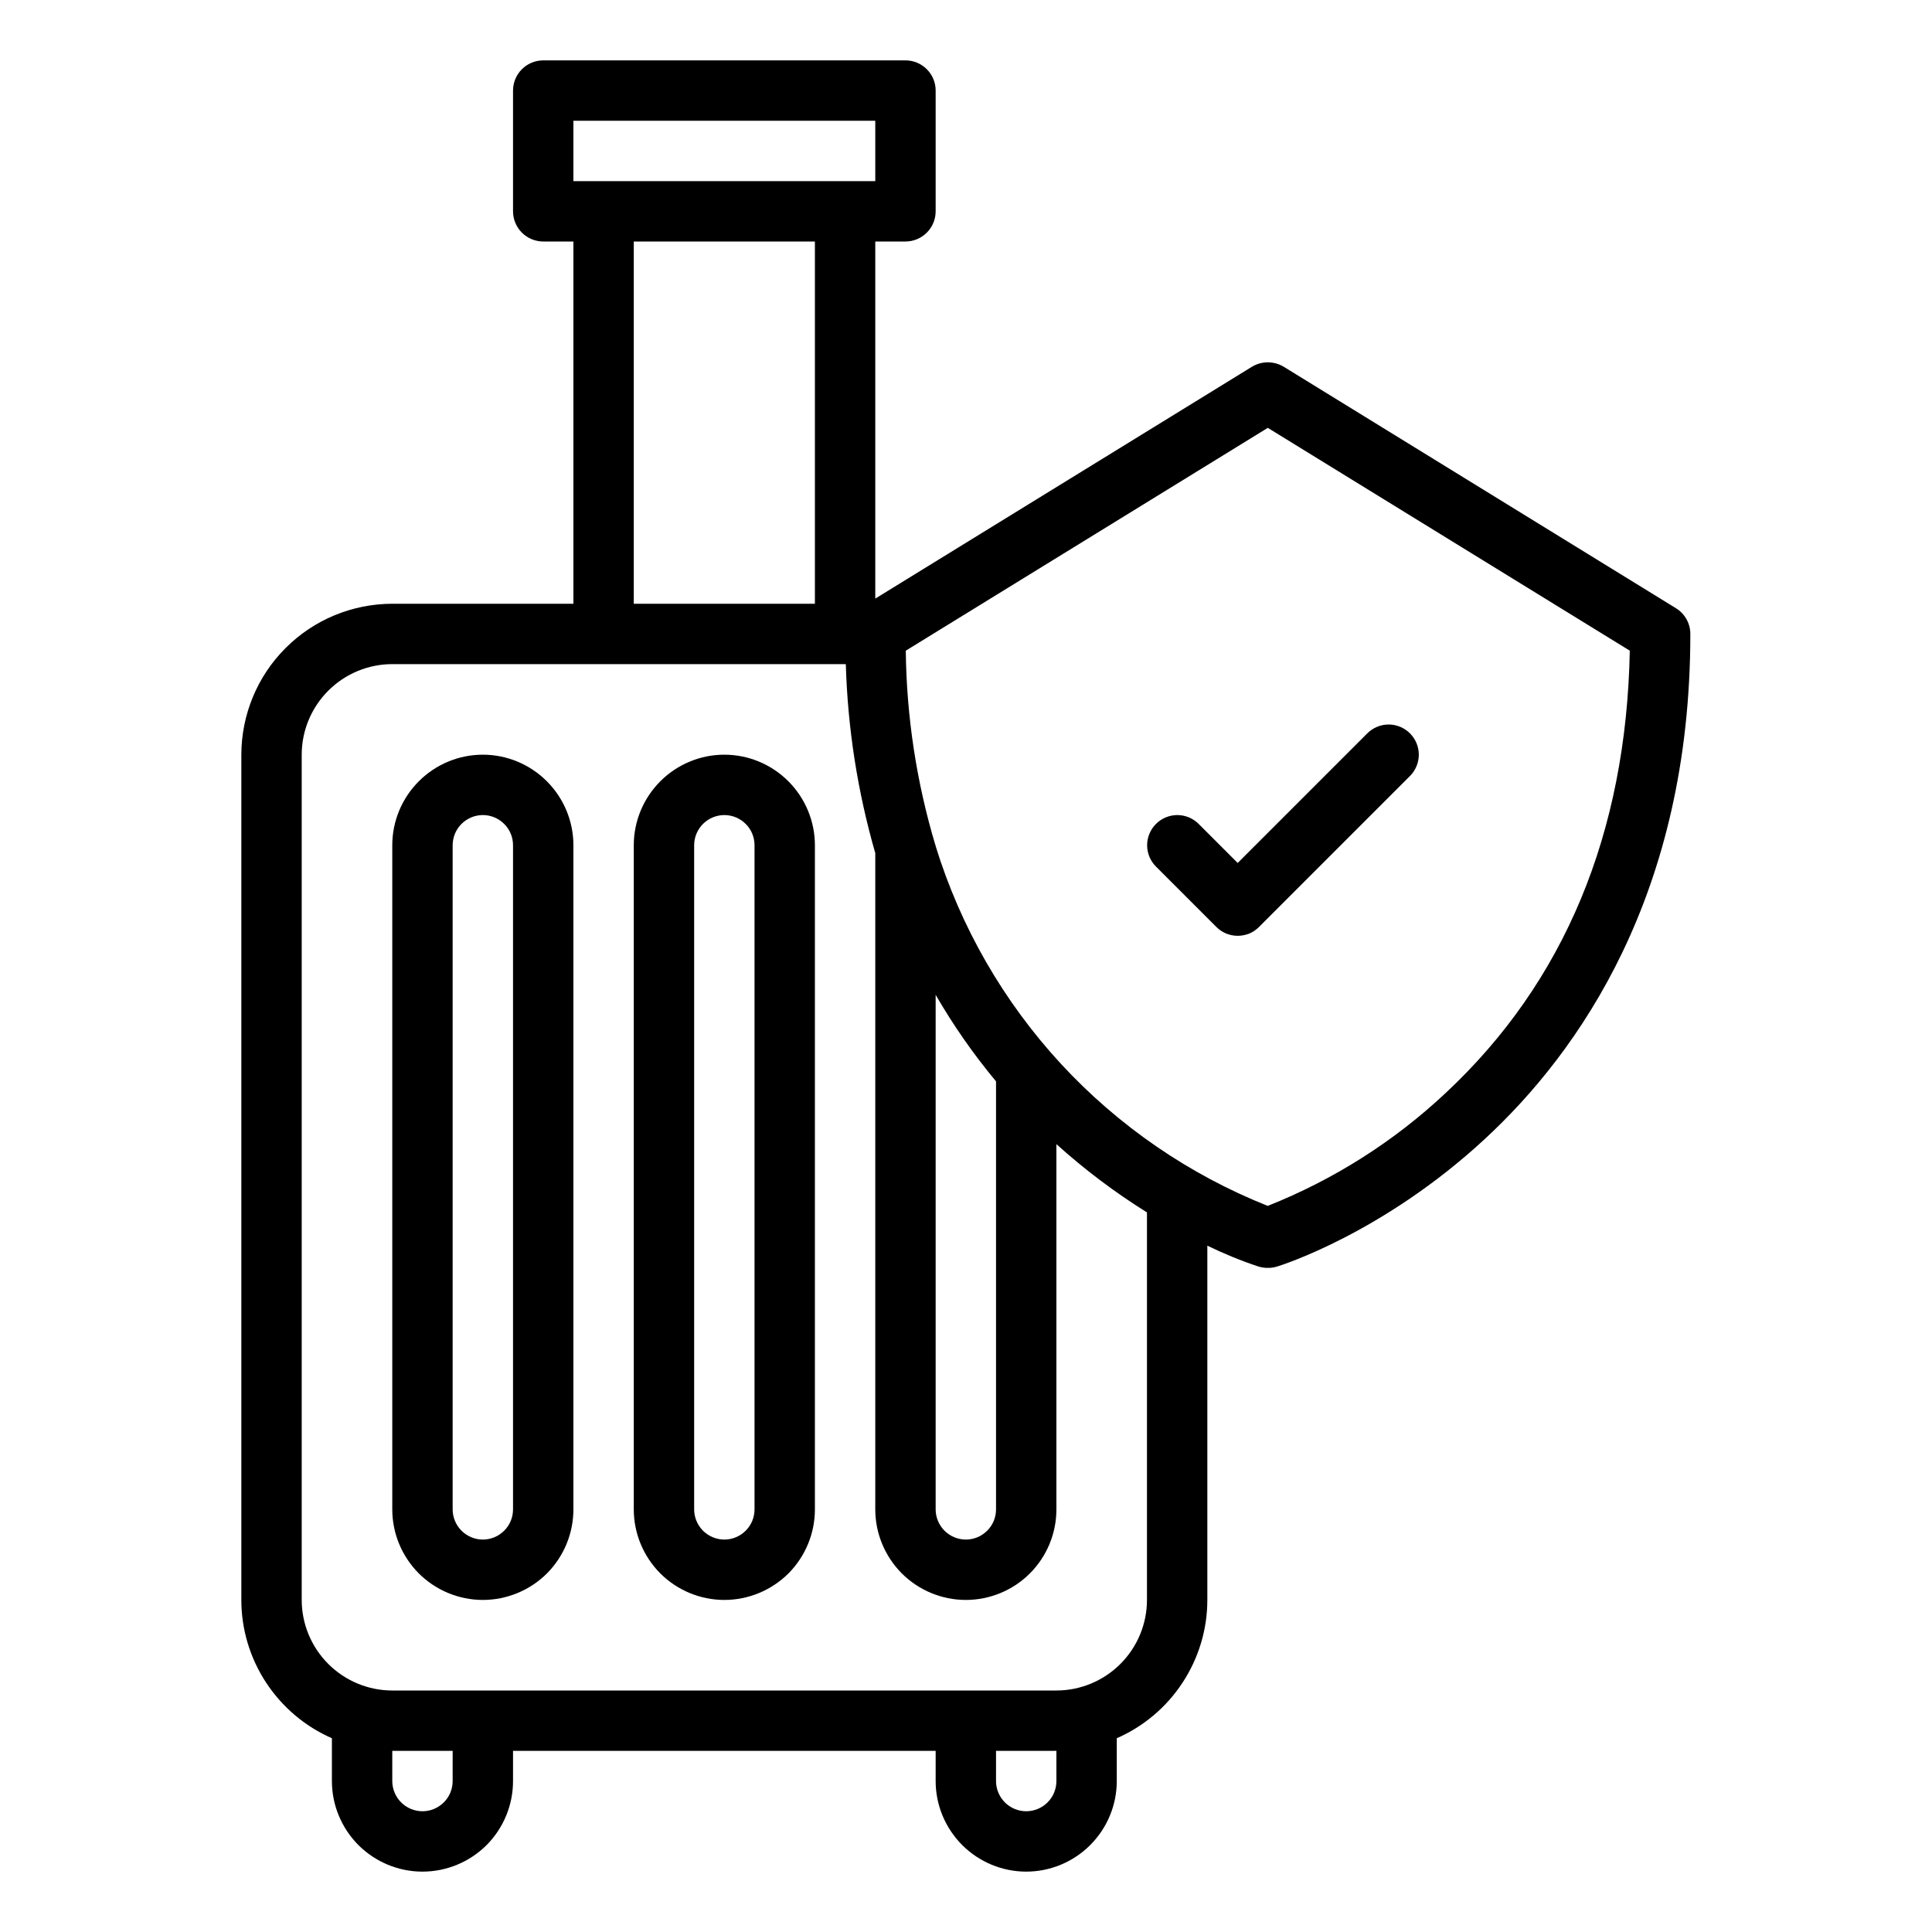
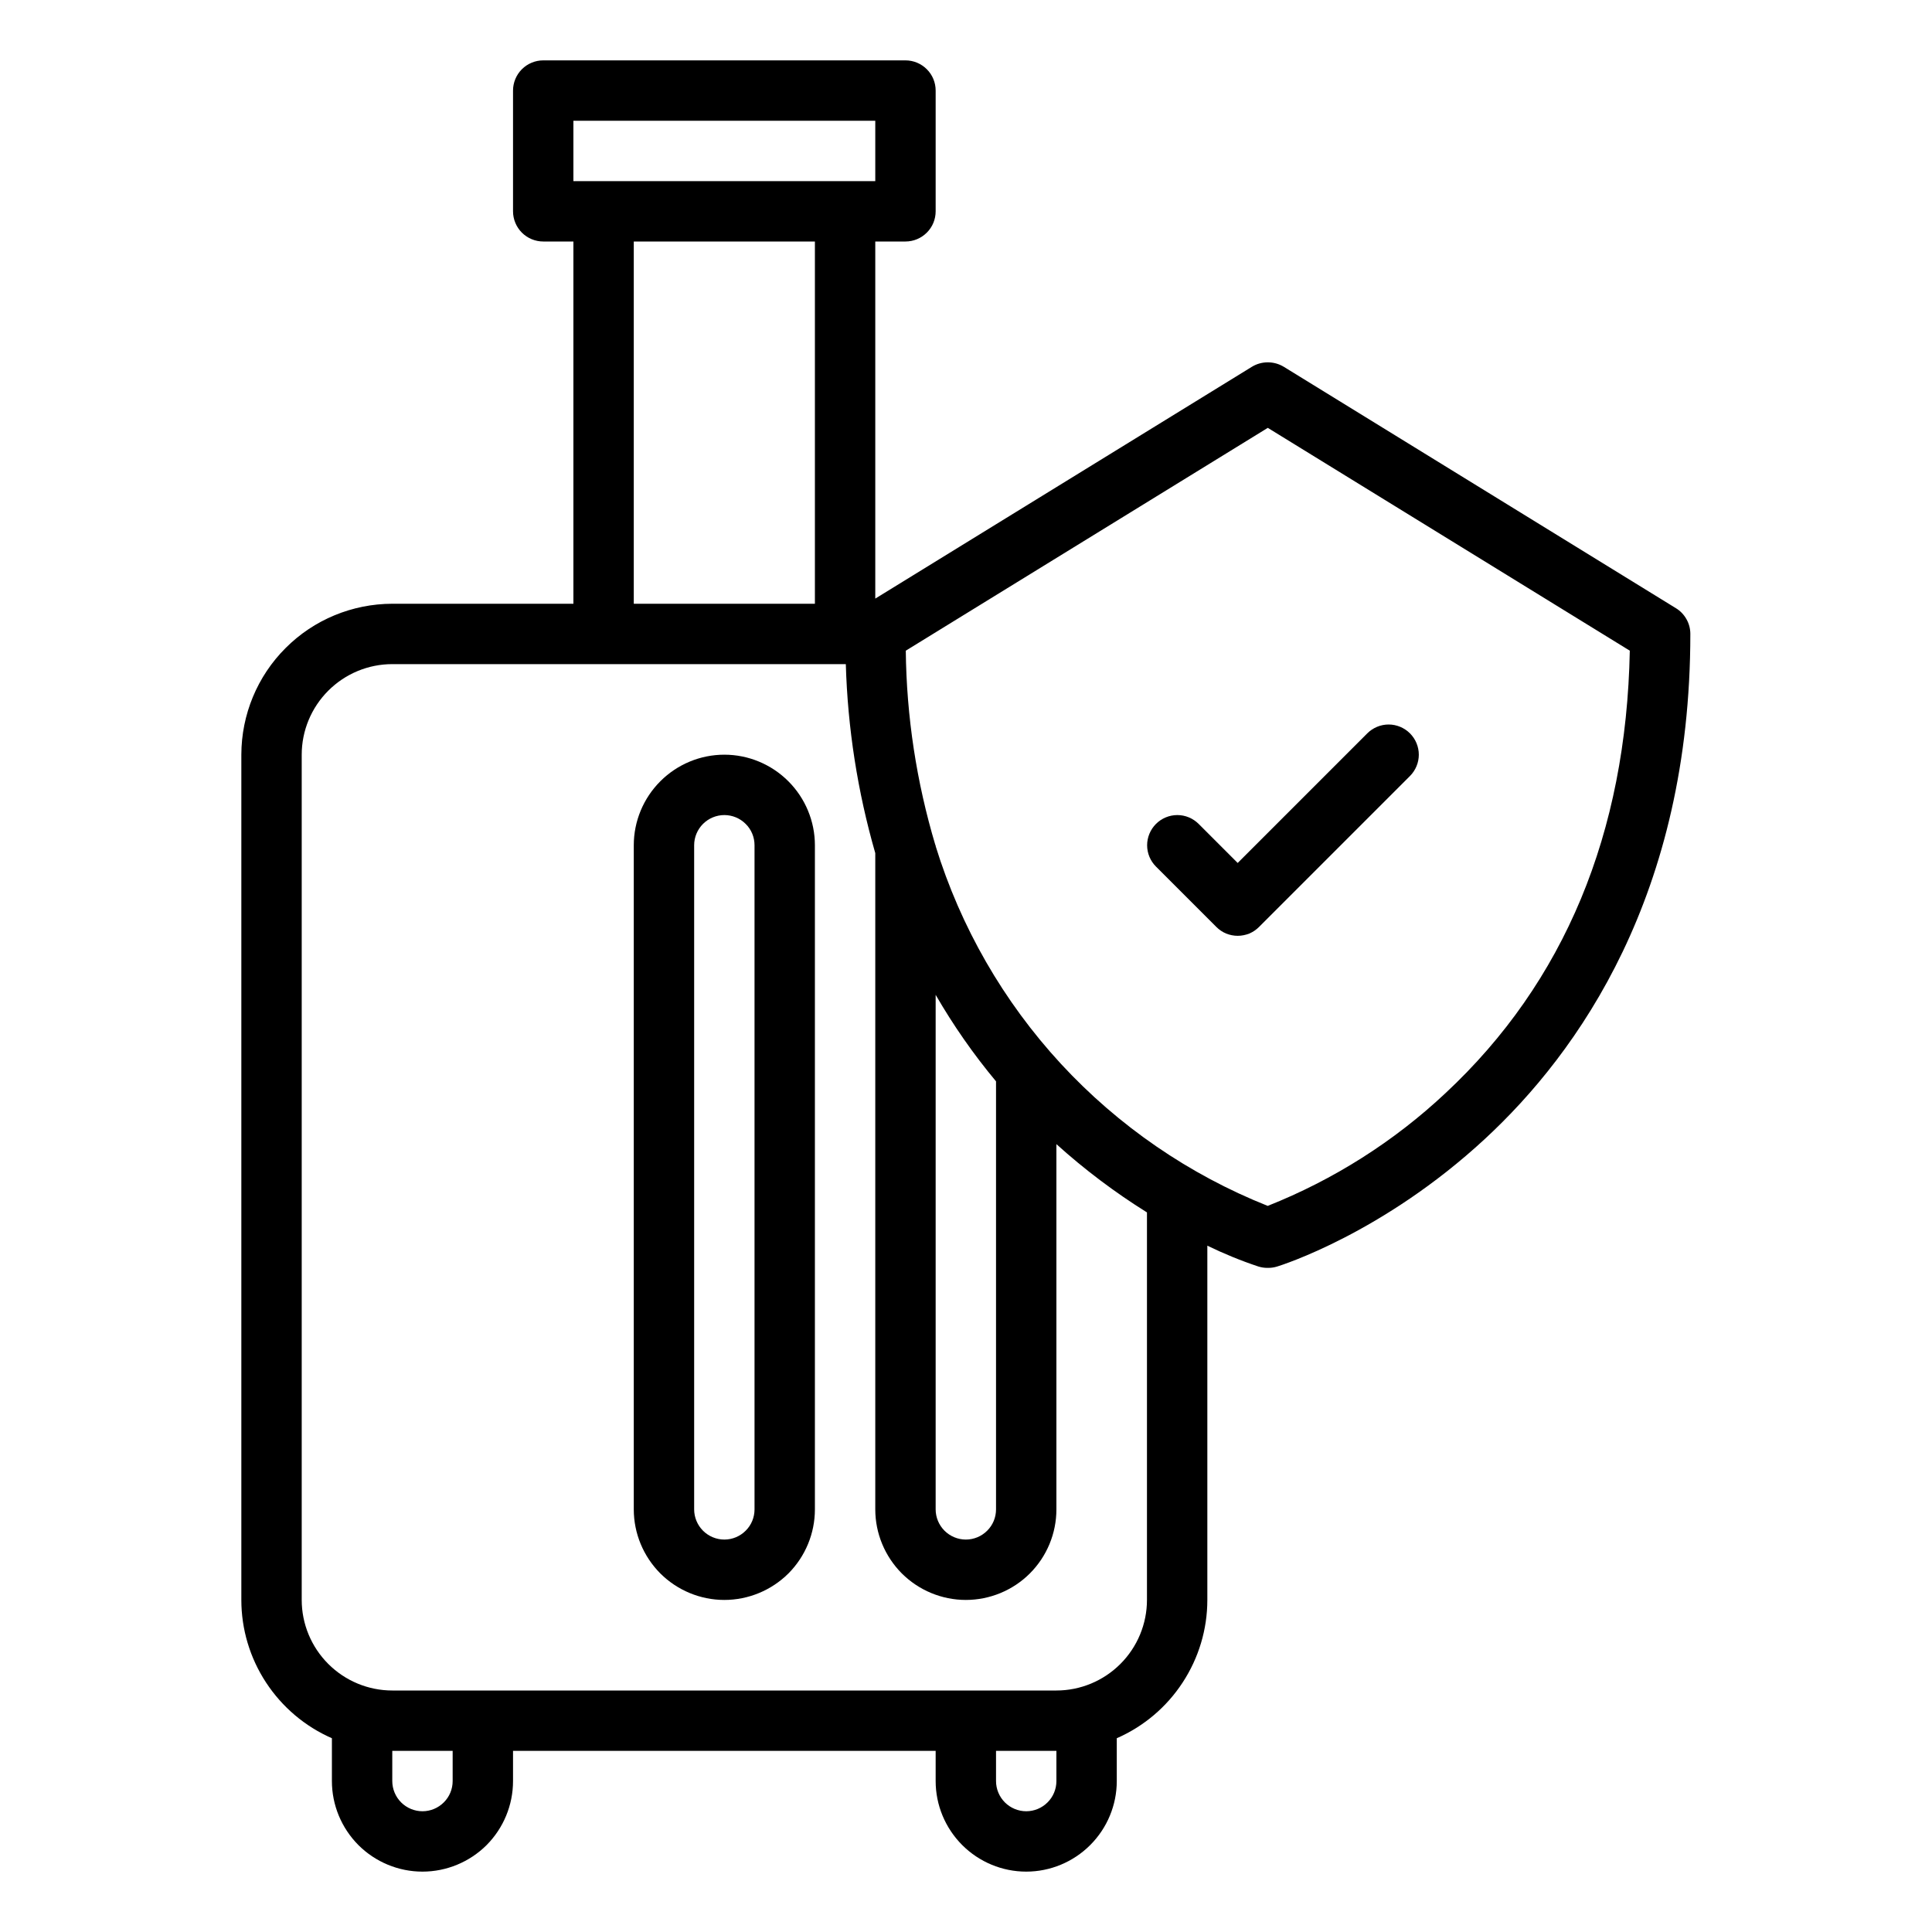
<svg xmlns="http://www.w3.org/2000/svg" width="24" height="24" viewBox="0 0 24 24" fill="none">
-   <path d="M5.998 9.375C5.7 9.375 5.414 9.494 5.203 9.705C4.992 9.916 4.873 10.202 4.873 10.5V18.75C4.873 19.048 4.992 19.334 5.203 19.546C5.414 19.756 5.7 19.875 5.998 19.875C6.296 19.875 6.583 19.756 6.794 19.546C7.005 19.334 7.123 19.048 7.123 18.75V10.5C7.123 10.202 7.004 9.916 6.793 9.705C6.582 9.494 6.296 9.375 5.998 9.375ZM6.373 18.75C6.373 18.849 6.334 18.945 6.263 19.015C6.193 19.085 6.098 19.125 5.998 19.125C5.899 19.125 5.803 19.085 5.733 19.015C5.663 18.945 5.623 18.849 5.623 18.75V10.5C5.623 10.4 5.663 10.305 5.733 10.235C5.803 10.165 5.899 10.125 5.998 10.125C6.098 10.125 6.193 10.165 6.263 10.235C6.334 10.305 6.373 10.4 6.373 10.5V18.75Z" fill="black" />
  <path d="M8.998 9.375C8.7 9.375 8.414 9.494 8.203 9.705C7.992 9.916 7.873 10.202 7.873 10.5V18.75C7.873 19.048 7.992 19.334 8.203 19.546C8.414 19.756 8.7 19.875 8.998 19.875C9.296 19.875 9.583 19.756 9.794 19.546C10.005 19.334 10.123 19.048 10.123 18.75V10.5C10.123 10.202 10.004 9.916 9.793 9.705C9.582 9.494 9.296 9.375 8.998 9.375ZM9.373 18.75C9.373 18.849 9.334 18.945 9.263 19.015C9.193 19.085 9.098 19.125 8.998 19.125C8.899 19.125 8.803 19.085 8.733 19.015C8.663 18.945 8.623 18.849 8.623 18.75V10.5C8.623 10.4 8.663 10.305 8.733 10.235C8.803 10.165 8.899 10.125 8.998 10.125C9.098 10.125 9.193 10.165 9.263 10.235C9.334 10.305 9.373 10.4 9.373 10.5V18.75Z" fill="black" />
  <path d="M15.375 11.625C15.424 11.625 15.473 11.615 15.519 11.597C15.564 11.578 15.605 11.55 15.64 11.515L17.515 9.64C17.585 9.57 17.625 9.474 17.625 9.375C17.625 9.276 17.585 9.18 17.515 9.11C17.445 9.04 17.349 9 17.25 9C17.151 9 17.055 9.04 16.985 9.11L15.375 10.72L14.89 10.235C14.82 10.165 14.725 10.125 14.625 10.125C14.526 10.125 14.43 10.165 14.36 10.235C14.29 10.305 14.25 10.401 14.25 10.5C14.25 10.6 14.29 10.695 14.36 10.765L15.11 11.515C15.145 11.55 15.186 11.578 15.232 11.597C15.277 11.615 15.326 11.625 15.375 11.625Z" fill="black" />
  <path d="M12.748 23.25C13.046 23.25 13.332 23.131 13.543 22.92C13.754 22.709 13.873 22.423 13.873 22.125V21.593C14.207 21.447 14.492 21.206 14.691 20.901C14.891 20.596 14.998 20.24 14.998 19.875V15.474C15.203 15.574 15.415 15.661 15.632 15.733C15.668 15.744 15.705 15.75 15.742 15.75H15.756C15.793 15.75 15.831 15.744 15.866 15.733C15.919 15.717 17.179 15.32 18.444 14.15C19.609 13.073 20.998 11.11 20.998 7.875C20.998 7.811 20.982 7.748 20.95 7.692C20.919 7.636 20.874 7.589 20.82 7.556L15.947 4.556C15.887 4.52 15.819 4.501 15.749 4.501C15.679 4.501 15.611 4.52 15.552 4.556L10.873 7.436V3H11.248C11.348 3 11.443 2.96 11.513 2.89C11.584 2.82 11.623 2.724 11.623 2.625V1.125C11.623 1.026 11.584 0.93 11.513 0.86C11.443 0.79 11.348 0.75 11.248 0.75H6.748C6.649 0.75 6.553 0.79 6.483 0.86C6.413 0.93 6.373 1.026 6.373 1.125V2.625C6.373 2.724 6.413 2.82 6.483 2.89C6.553 2.96 6.649 3 6.748 3H7.123V7.5H4.873C4.376 7.501 3.899 7.698 3.548 8.05C3.196 8.401 2.999 8.878 2.998 9.375V19.875C2.998 20.24 3.105 20.596 3.305 20.901C3.505 21.206 3.789 21.447 4.123 21.593V22.125C4.123 22.423 4.242 22.709 4.453 22.921C4.664 23.131 4.95 23.25 5.248 23.25C5.546 23.25 5.833 23.131 6.044 22.921C6.255 22.709 6.373 22.423 6.373 22.125V21.75H11.623V22.125C11.623 22.423 11.742 22.709 11.953 22.92C12.164 23.131 12.45 23.25 12.748 23.25ZM13.123 22.125C13.123 22.224 13.084 22.32 13.013 22.39C12.943 22.46 12.848 22.5 12.748 22.5C12.649 22.5 12.553 22.46 12.483 22.39C12.413 22.32 12.373 22.224 12.373 22.125V21.75H13.123V22.125ZM15.749 5.315L20.246 8.083C20.202 10.354 19.433 12.201 17.959 13.577C17.317 14.18 16.567 14.655 15.748 14.98C14.771 14.591 13.892 13.987 13.178 13.214C12.464 12.44 11.933 11.516 11.623 10.511V10.5H11.62C11.385 9.715 11.261 8.902 11.252 8.083L15.749 5.315ZM12.373 13.433V18.75C12.373 18.849 12.334 18.945 12.263 19.015C12.193 19.085 12.098 19.125 11.998 19.125C11.899 19.125 11.803 19.085 11.733 19.015C11.663 18.945 11.623 18.849 11.623 18.75V12.358C11.842 12.737 12.093 13.097 12.373 13.433ZM7.123 1.5H10.873V2.25H7.123V1.5ZM10.123 3V7.5H7.873V3H10.123ZM5.623 22.125C5.623 22.224 5.584 22.32 5.513 22.39C5.443 22.46 5.348 22.5 5.248 22.5C5.149 22.5 5.053 22.46 4.983 22.39C4.913 22.32 4.873 22.224 4.873 22.125V21.75H5.623V22.125ZM4.873 21C4.575 21 4.289 20.881 4.078 20.67C3.867 20.459 3.748 20.173 3.748 19.875V9.375C3.748 9.077 3.867 8.791 4.078 8.58C4.289 8.369 4.575 8.25 4.873 8.25H10.507C10.53 9.045 10.653 9.834 10.873 10.598V18.75C10.873 19.048 10.992 19.334 11.203 19.546C11.414 19.756 11.7 19.875 11.998 19.875C12.296 19.875 12.583 19.756 12.793 19.546C13.005 19.334 13.123 19.048 13.123 18.75V14.213C13.472 14.528 13.849 14.812 14.248 15.061V19.875C14.248 20.173 14.129 20.459 13.918 20.67C13.707 20.881 13.421 21 13.123 21H4.873Z" fill="black" />
</svg>